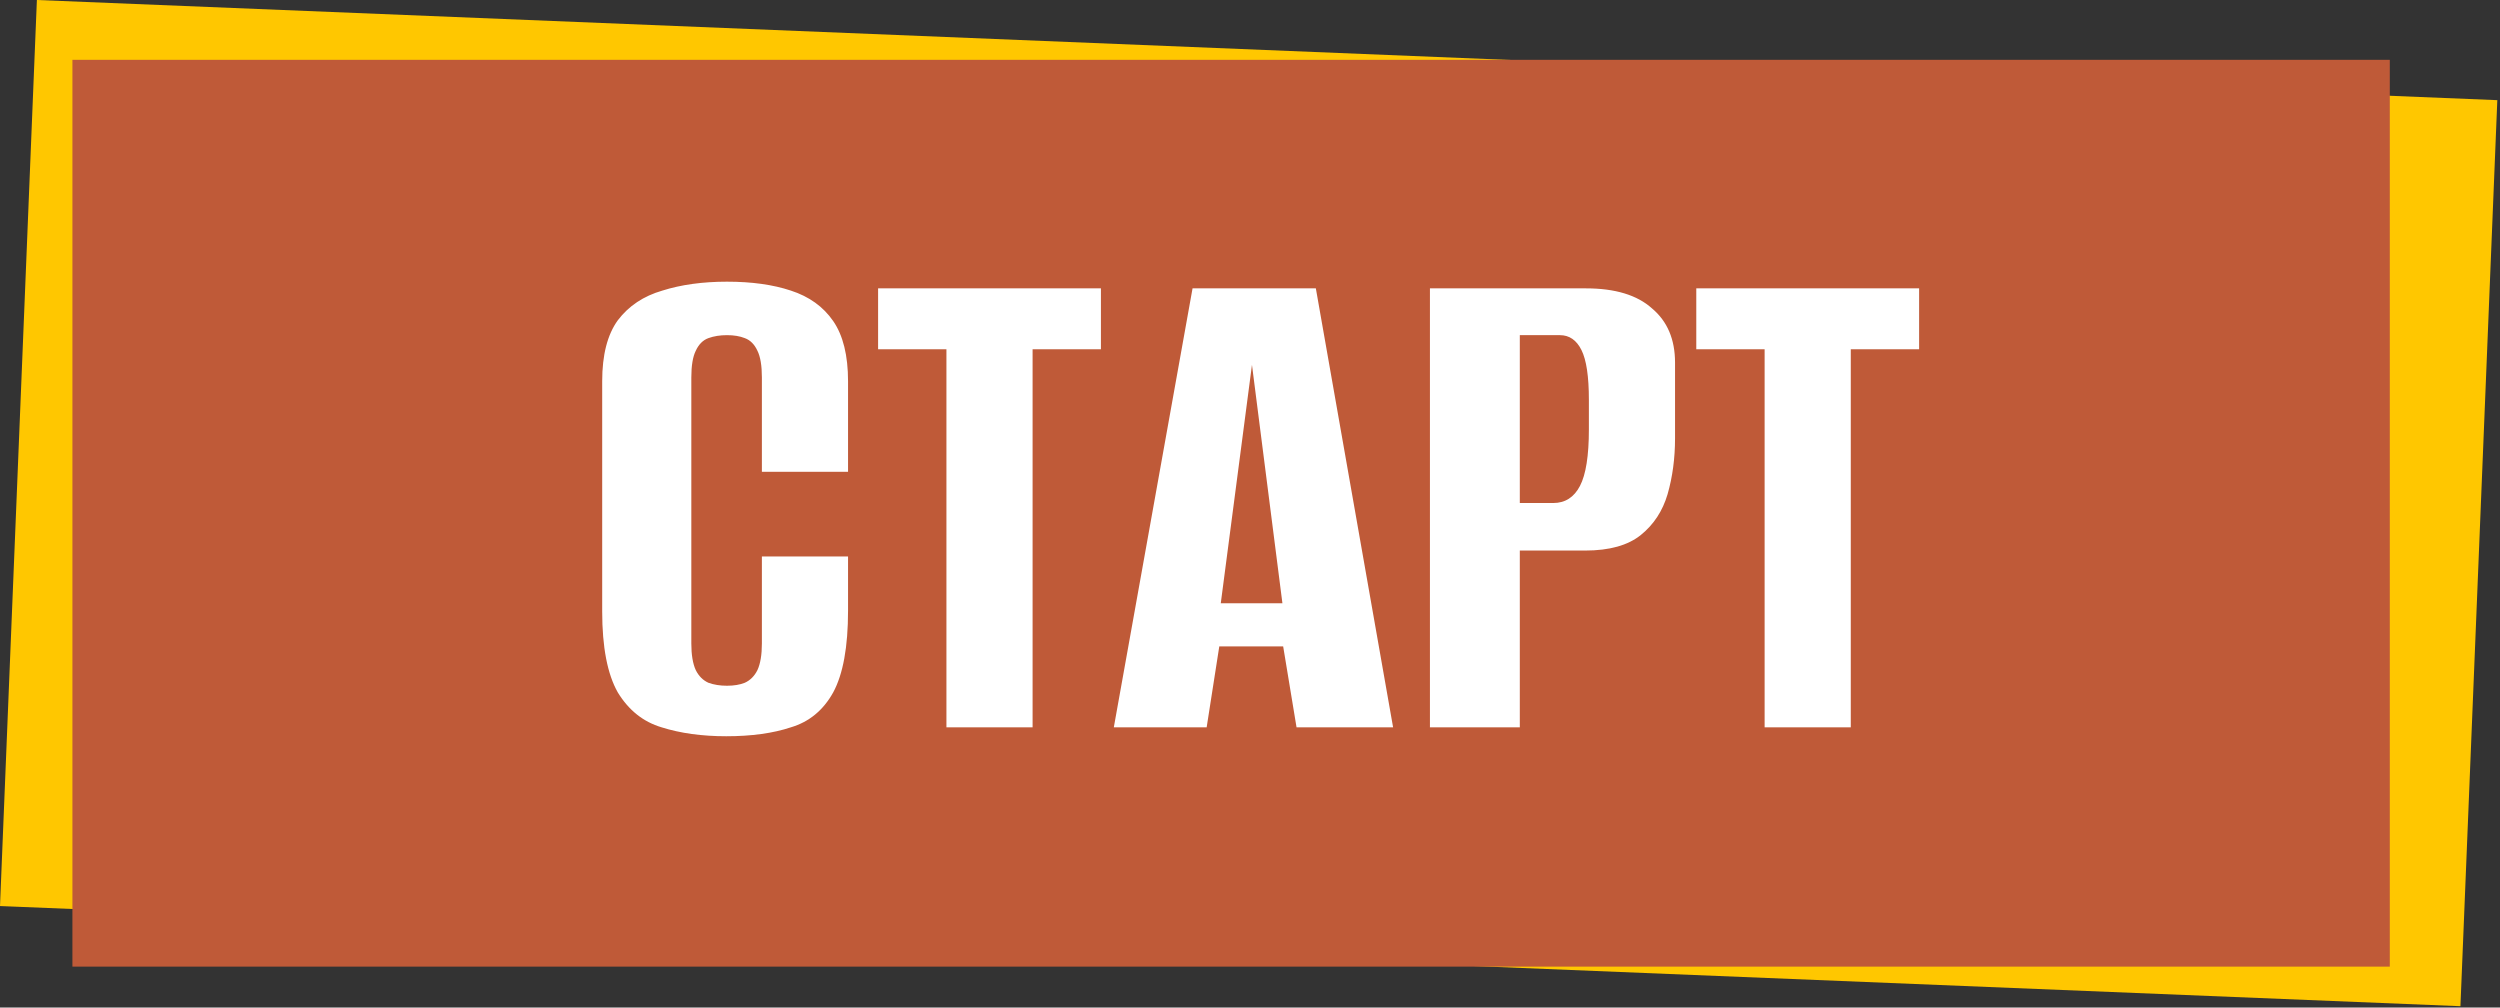
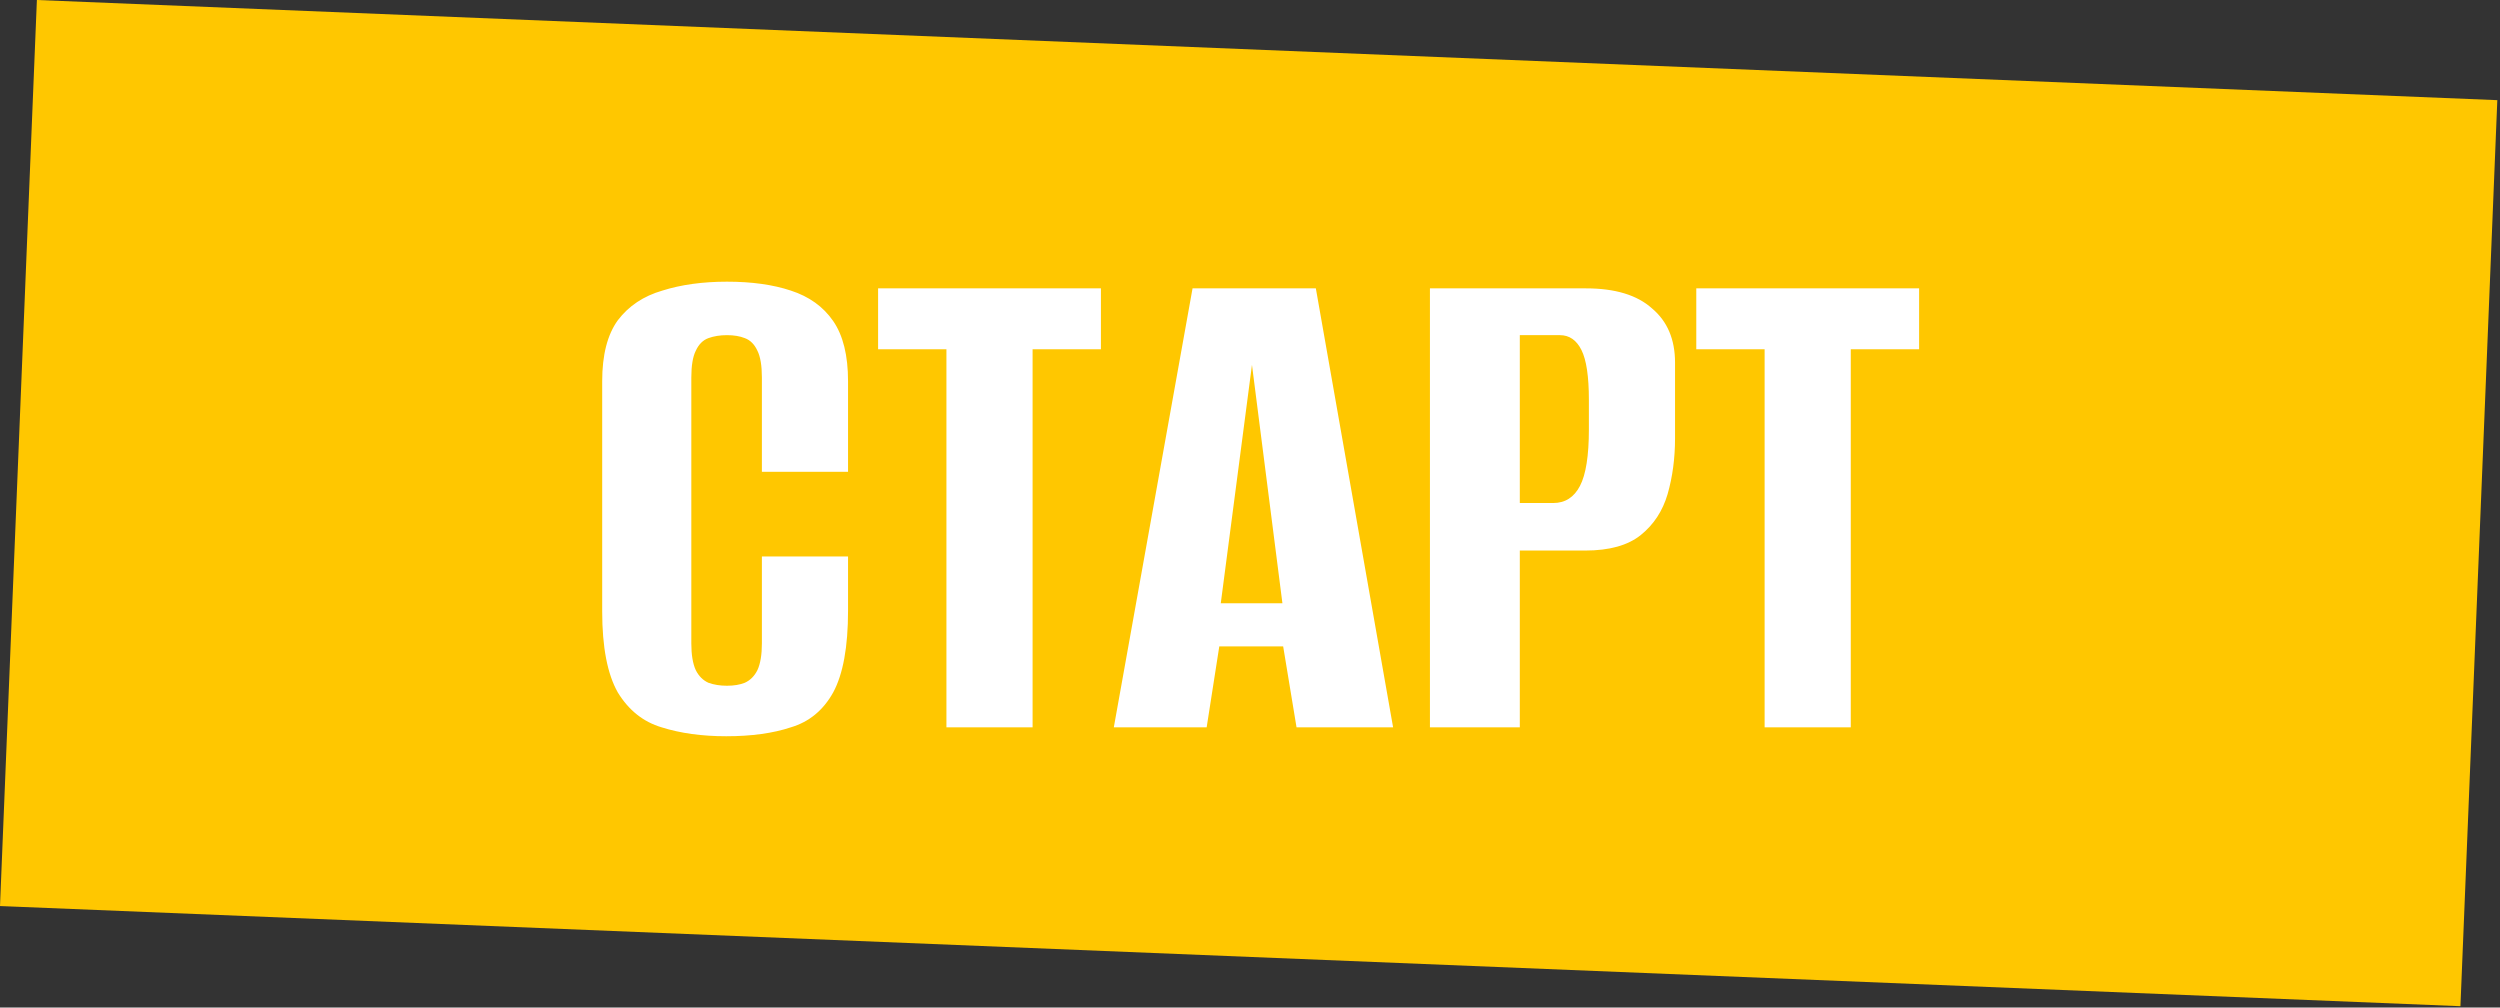
<svg xmlns="http://www.w3.org/2000/svg" width="794" height="320" viewBox="0 0 794 320" fill="none">
  <rect x="0" y="0" width="794" height="320" fill="#333333" stroke="none" />
  <rect x="11.715" width="782.08" height="288" transform="rotate(2.331 11.715 0)" fill="#FFC700" />
-   <rect x="23" y="19" width="736" height="288" fill="#BF5A38" />
  <path d="M230.651 233.831C222.945 233.831 216.104 232.887 210.128 231C204.309 229.27 199.67 225.574 196.21 219.913C192.908 214.094 191.256 205.523 191.256 194.2V121.071C191.256 112.736 192.908 106.288 196.21 101.728C199.67 97.167 204.388 94.022 210.364 92.292C216.34 90.404 223.181 89.461 230.887 89.461C238.751 89.461 245.513 90.404 251.175 92.292C256.993 94.179 261.476 97.403 264.621 101.964C267.766 106.524 269.339 112.894 269.339 121.071V149.851H241.975V119.892C241.975 116.117 241.503 113.287 240.559 111.399C239.616 109.355 238.279 108.018 236.549 107.389C234.976 106.76 233.089 106.446 230.887 106.446C228.686 106.446 226.72 106.76 224.99 107.389C223.26 108.018 221.923 109.355 220.98 111.399C220.036 113.287 219.564 116.117 219.564 119.892V204.343C219.564 207.961 220.036 210.791 220.98 212.836C221.923 214.723 223.26 216.06 224.99 216.846C226.72 217.475 228.686 217.79 230.887 217.79C233.089 217.79 234.976 217.475 236.549 216.846C238.279 216.06 239.616 214.723 240.559 212.836C241.503 210.791 241.975 207.961 241.975 204.343V176.743H269.339V193.964C269.339 205.444 267.766 214.094 264.621 219.913C261.476 225.574 256.993 229.27 251.175 231C245.513 232.887 238.672 233.831 230.651 233.831ZM300.586 231V110.928H278.884V91.584H349.653V110.928H327.95V231H300.586ZM353.748 231L378.753 91.584H417.912L442.446 231H411.779L407.533 205.287H387.246L383.235 231H353.748ZM387.717 191.605H407.297L397.625 115.882L387.717 191.605ZM454.147 231V91.584H503.685C512.964 91.584 519.962 93.707 524.68 97.953C529.556 102.042 531.993 107.782 531.993 115.174V139.236C531.993 145.526 531.207 151.424 529.634 156.928C528.062 162.275 525.231 166.6 521.142 169.902C517.053 173.205 511.156 174.856 503.45 174.856H482.691V231H454.147ZM482.691 159.759H493.306C497.08 159.759 499.911 157.95 501.798 154.333C503.685 150.716 504.629 144.74 504.629 136.405V126.969C504.629 119.577 503.843 114.309 502.27 111.164C500.697 108.018 498.417 106.446 495.429 106.446H482.691V159.759ZM560.443 231V110.928H538.74V91.584H609.51V110.928H587.807V231H560.443Z" fill="white" />
</svg>